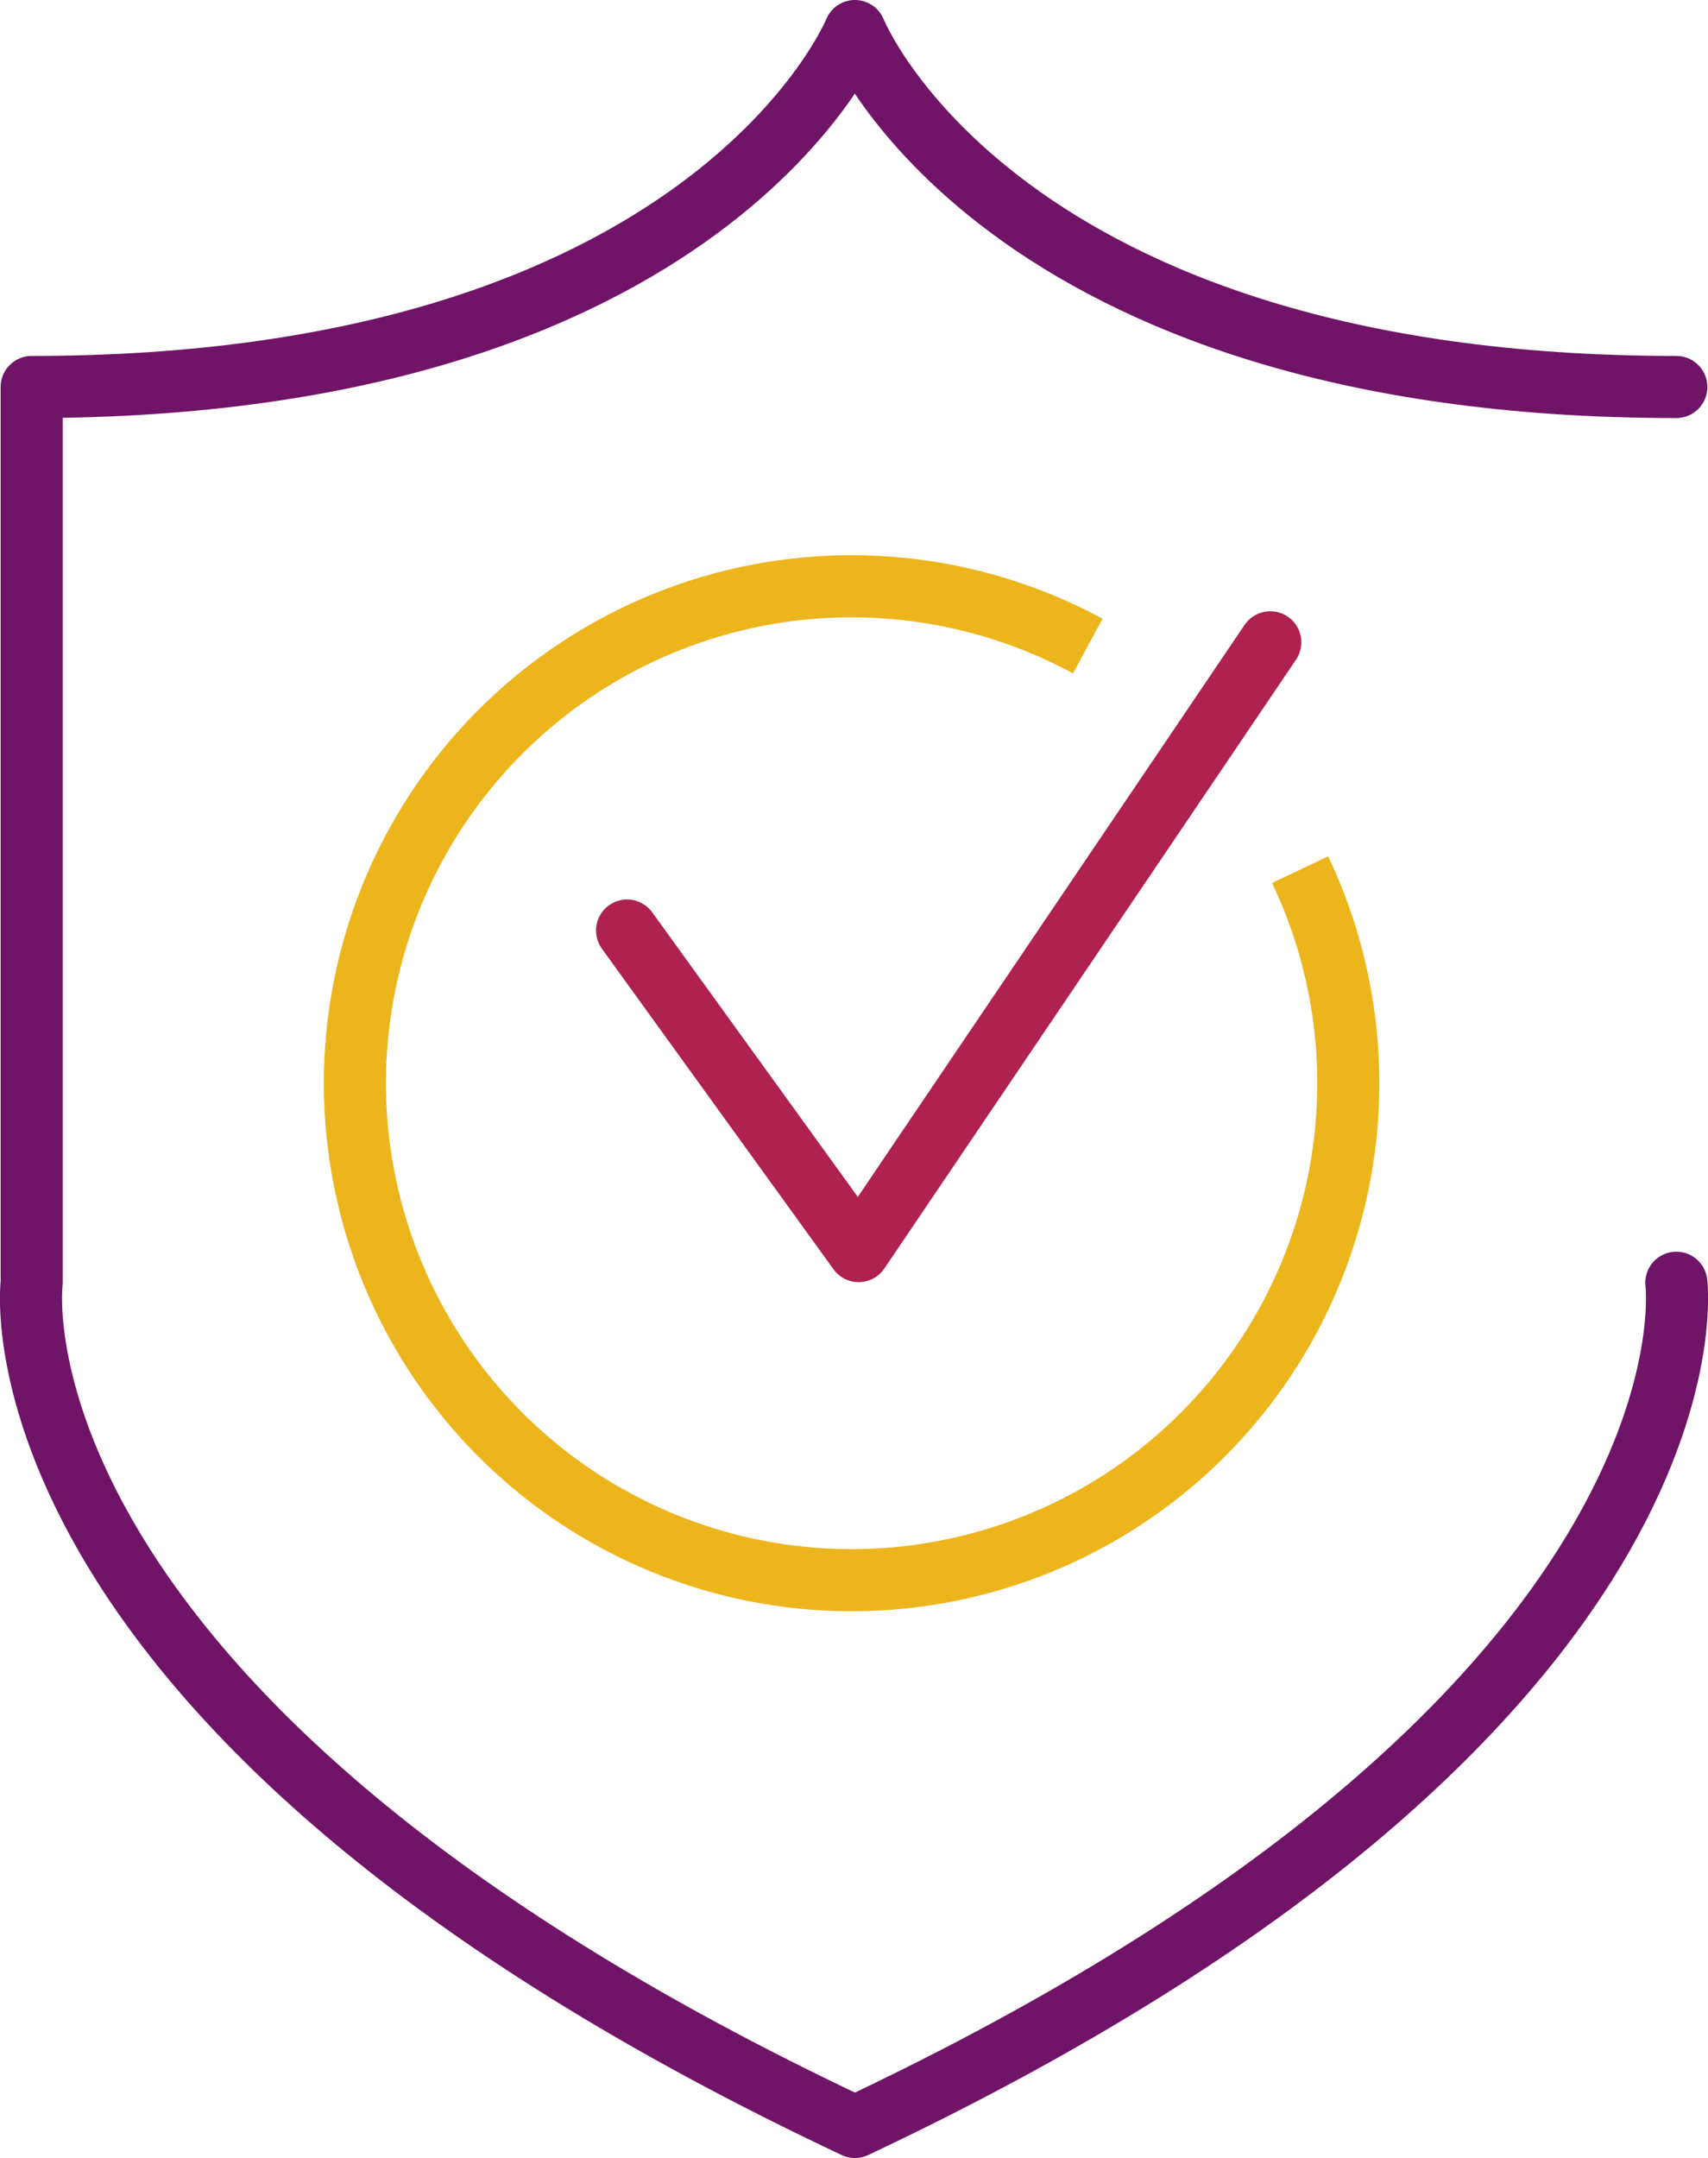
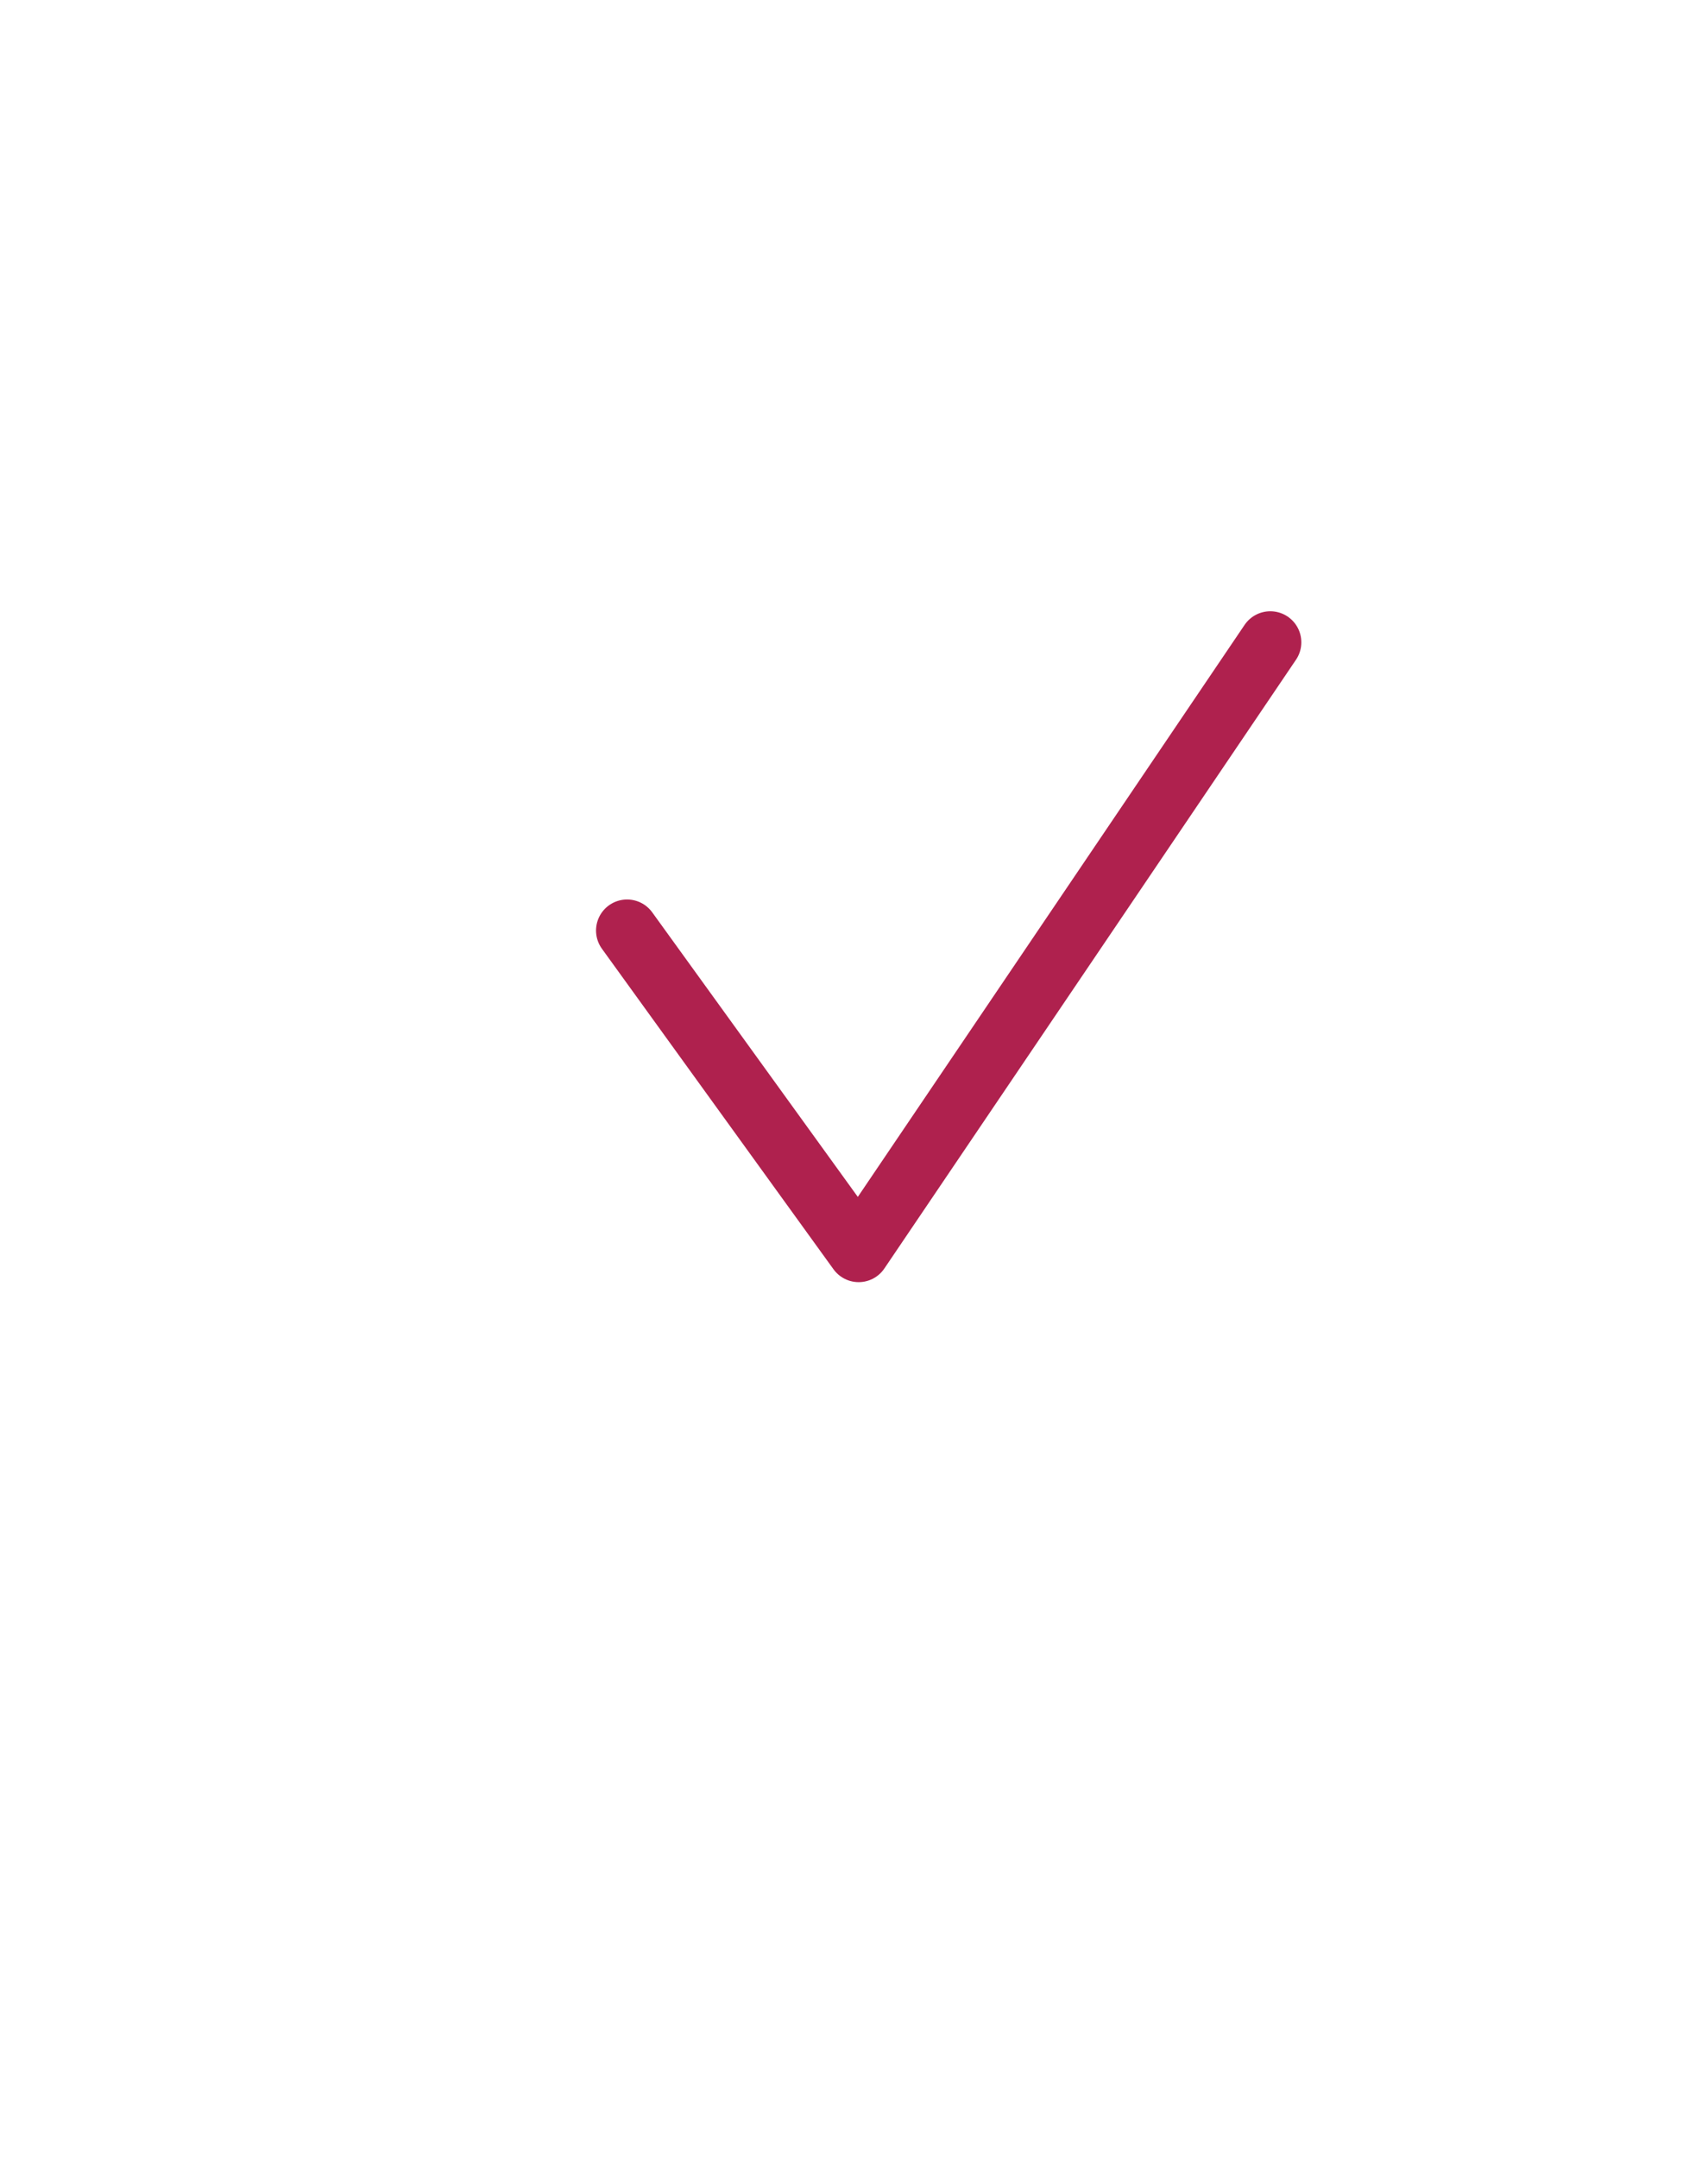
<svg xmlns="http://www.w3.org/2000/svg" viewBox="0 0 27.51 34.74">
  <defs>
    <style>.cls-1,.cls-2,.cls-3{fill:none;stroke-linejoin:round;}.cls-1{stroke:#701467;}.cls-1,.cls-2{stroke-linecap:round;}.cls-2{stroke:#af214e;}.cls-3{stroke:#edb51c;}</style>
  </defs>
  <g id="Layer_2" data-name="Layer 2">
    <g id="Layer_1-2" data-name="Layer 1">
-       <path class="cls-1" d="M27,6.23C16.06,6.23,13.77.5,13.77.5S11.45,6.23.51,6.23V20.65s-.89,6.93,13.26,13.59C27.89,27.58,27,20.65,27,20.65" />
      <polyline class="cls-2" points="10.1 14.98 13.83 20.14 20.46 10.34" />
-       <path class="cls-3" d="M20.94,14a8,8,0,1,1-3.42-3.6" />
    </g>
  </g>
</svg>